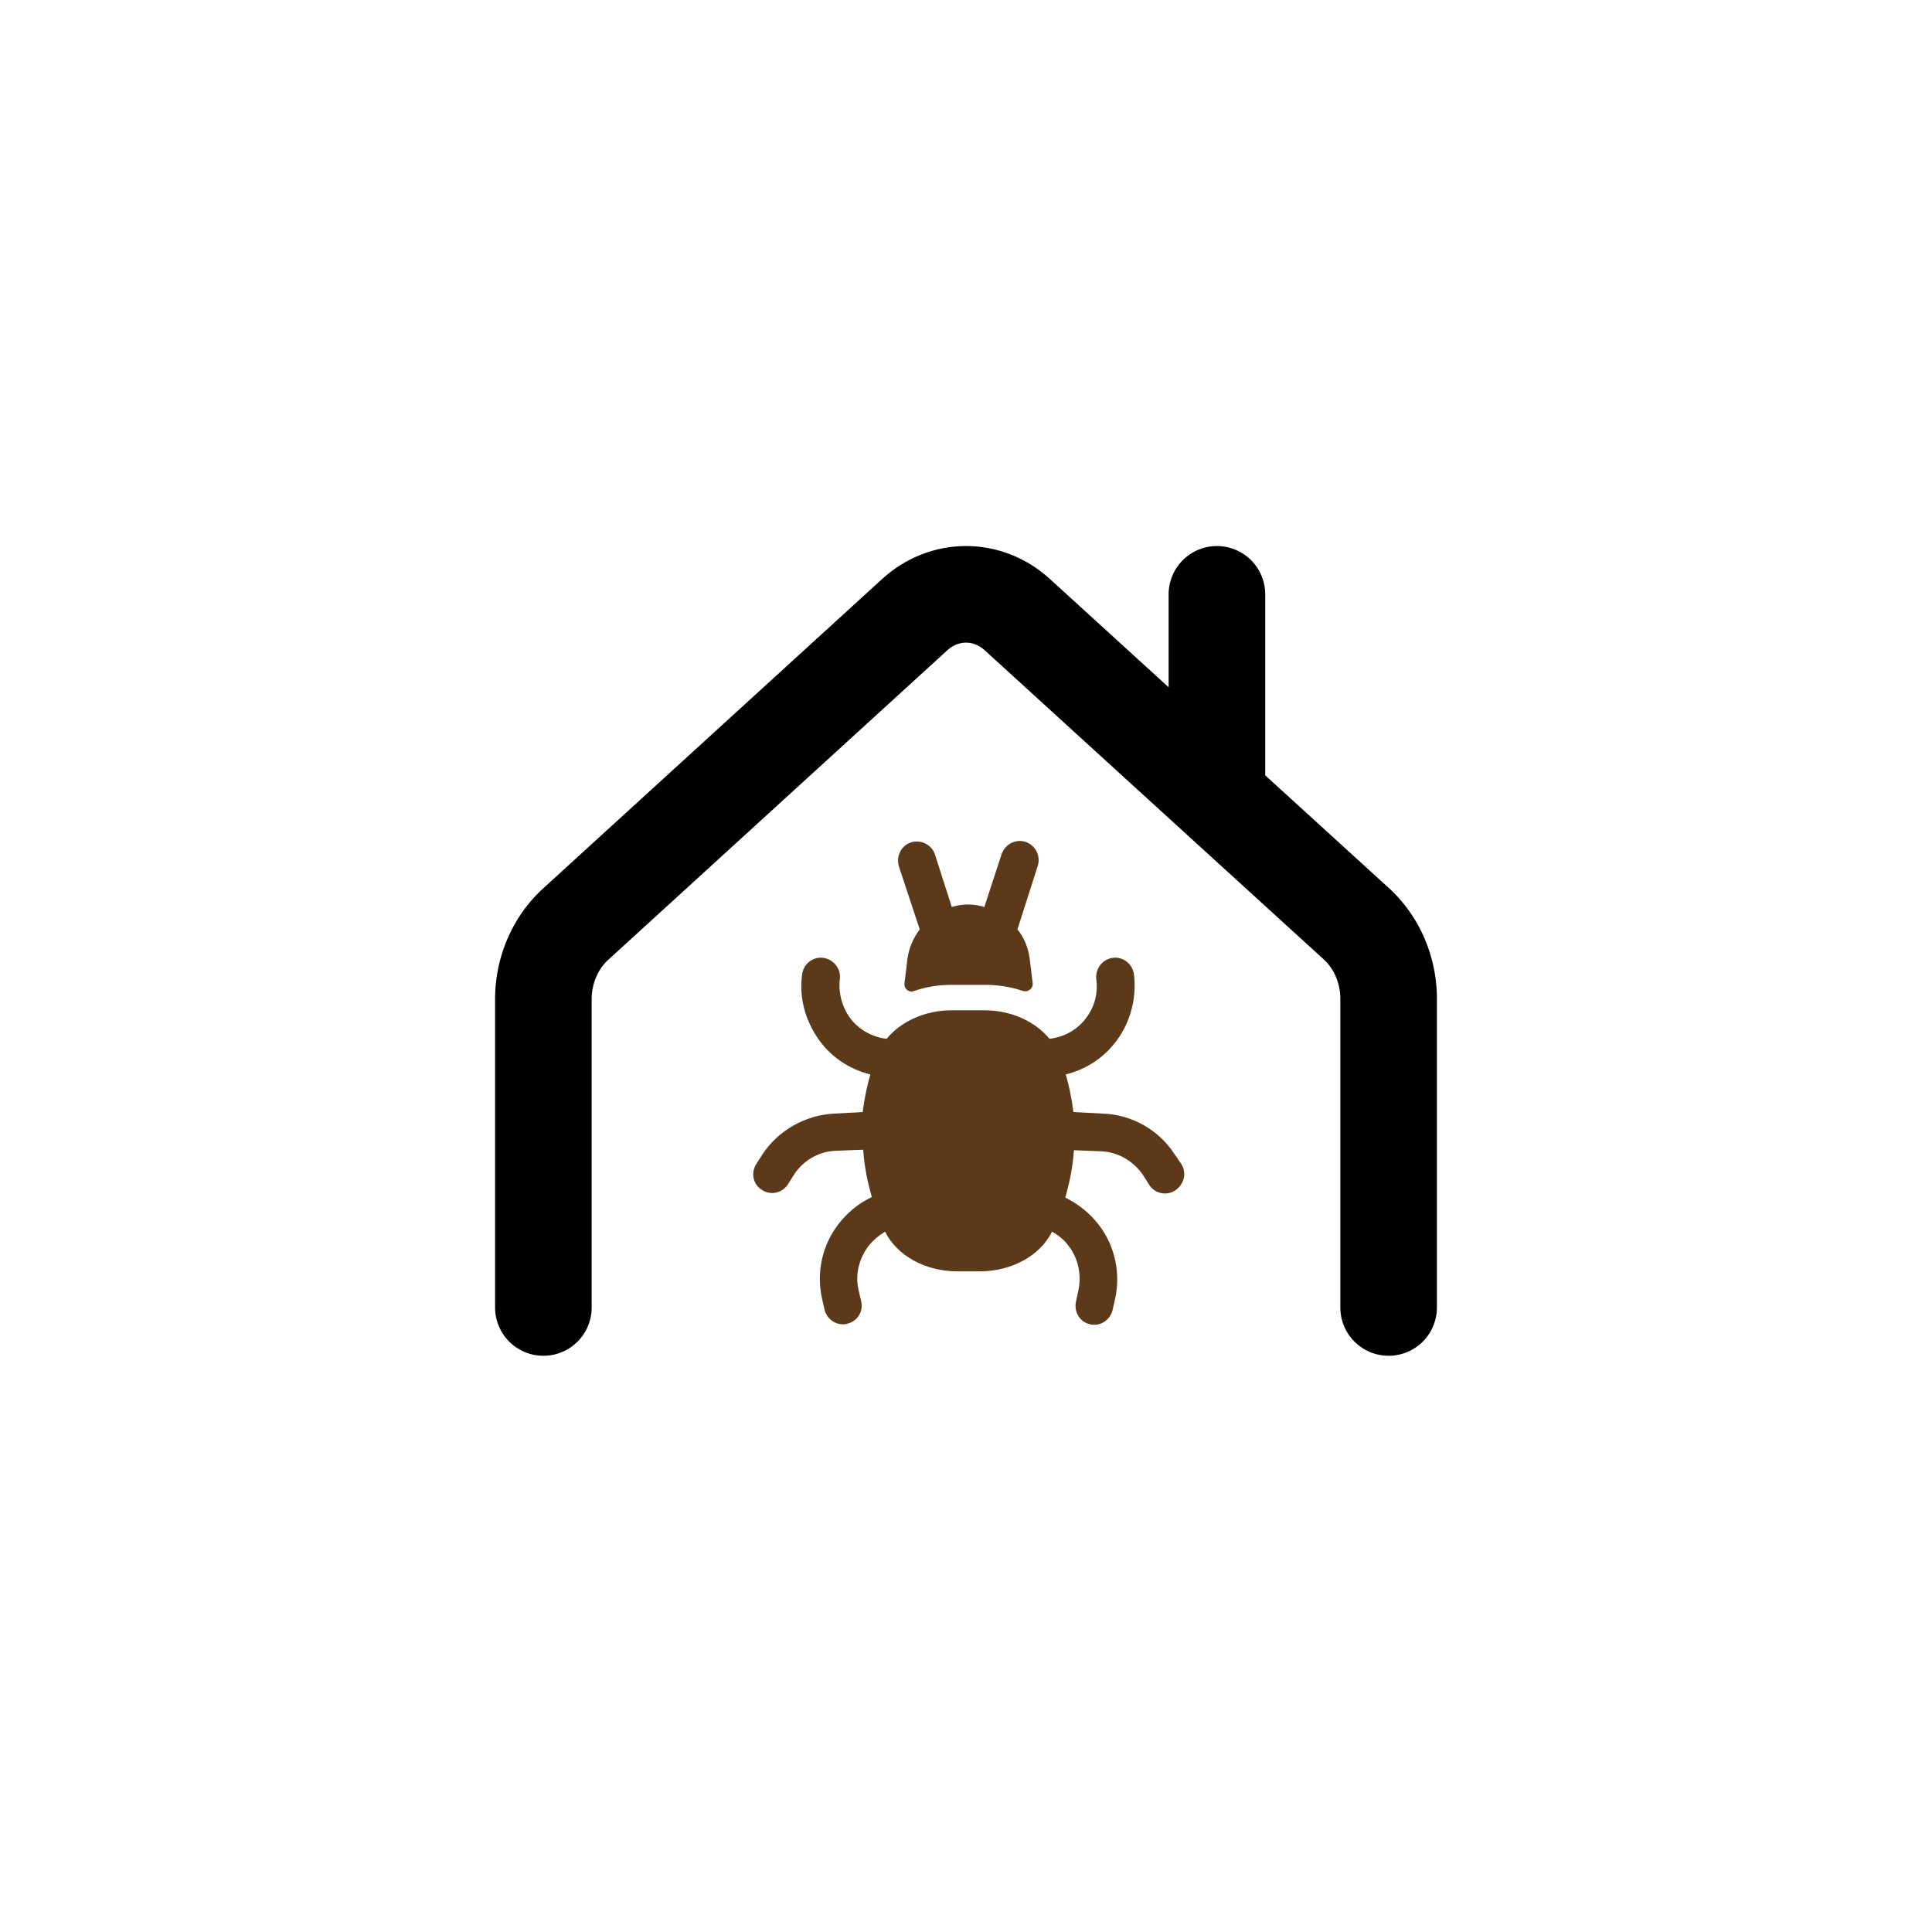
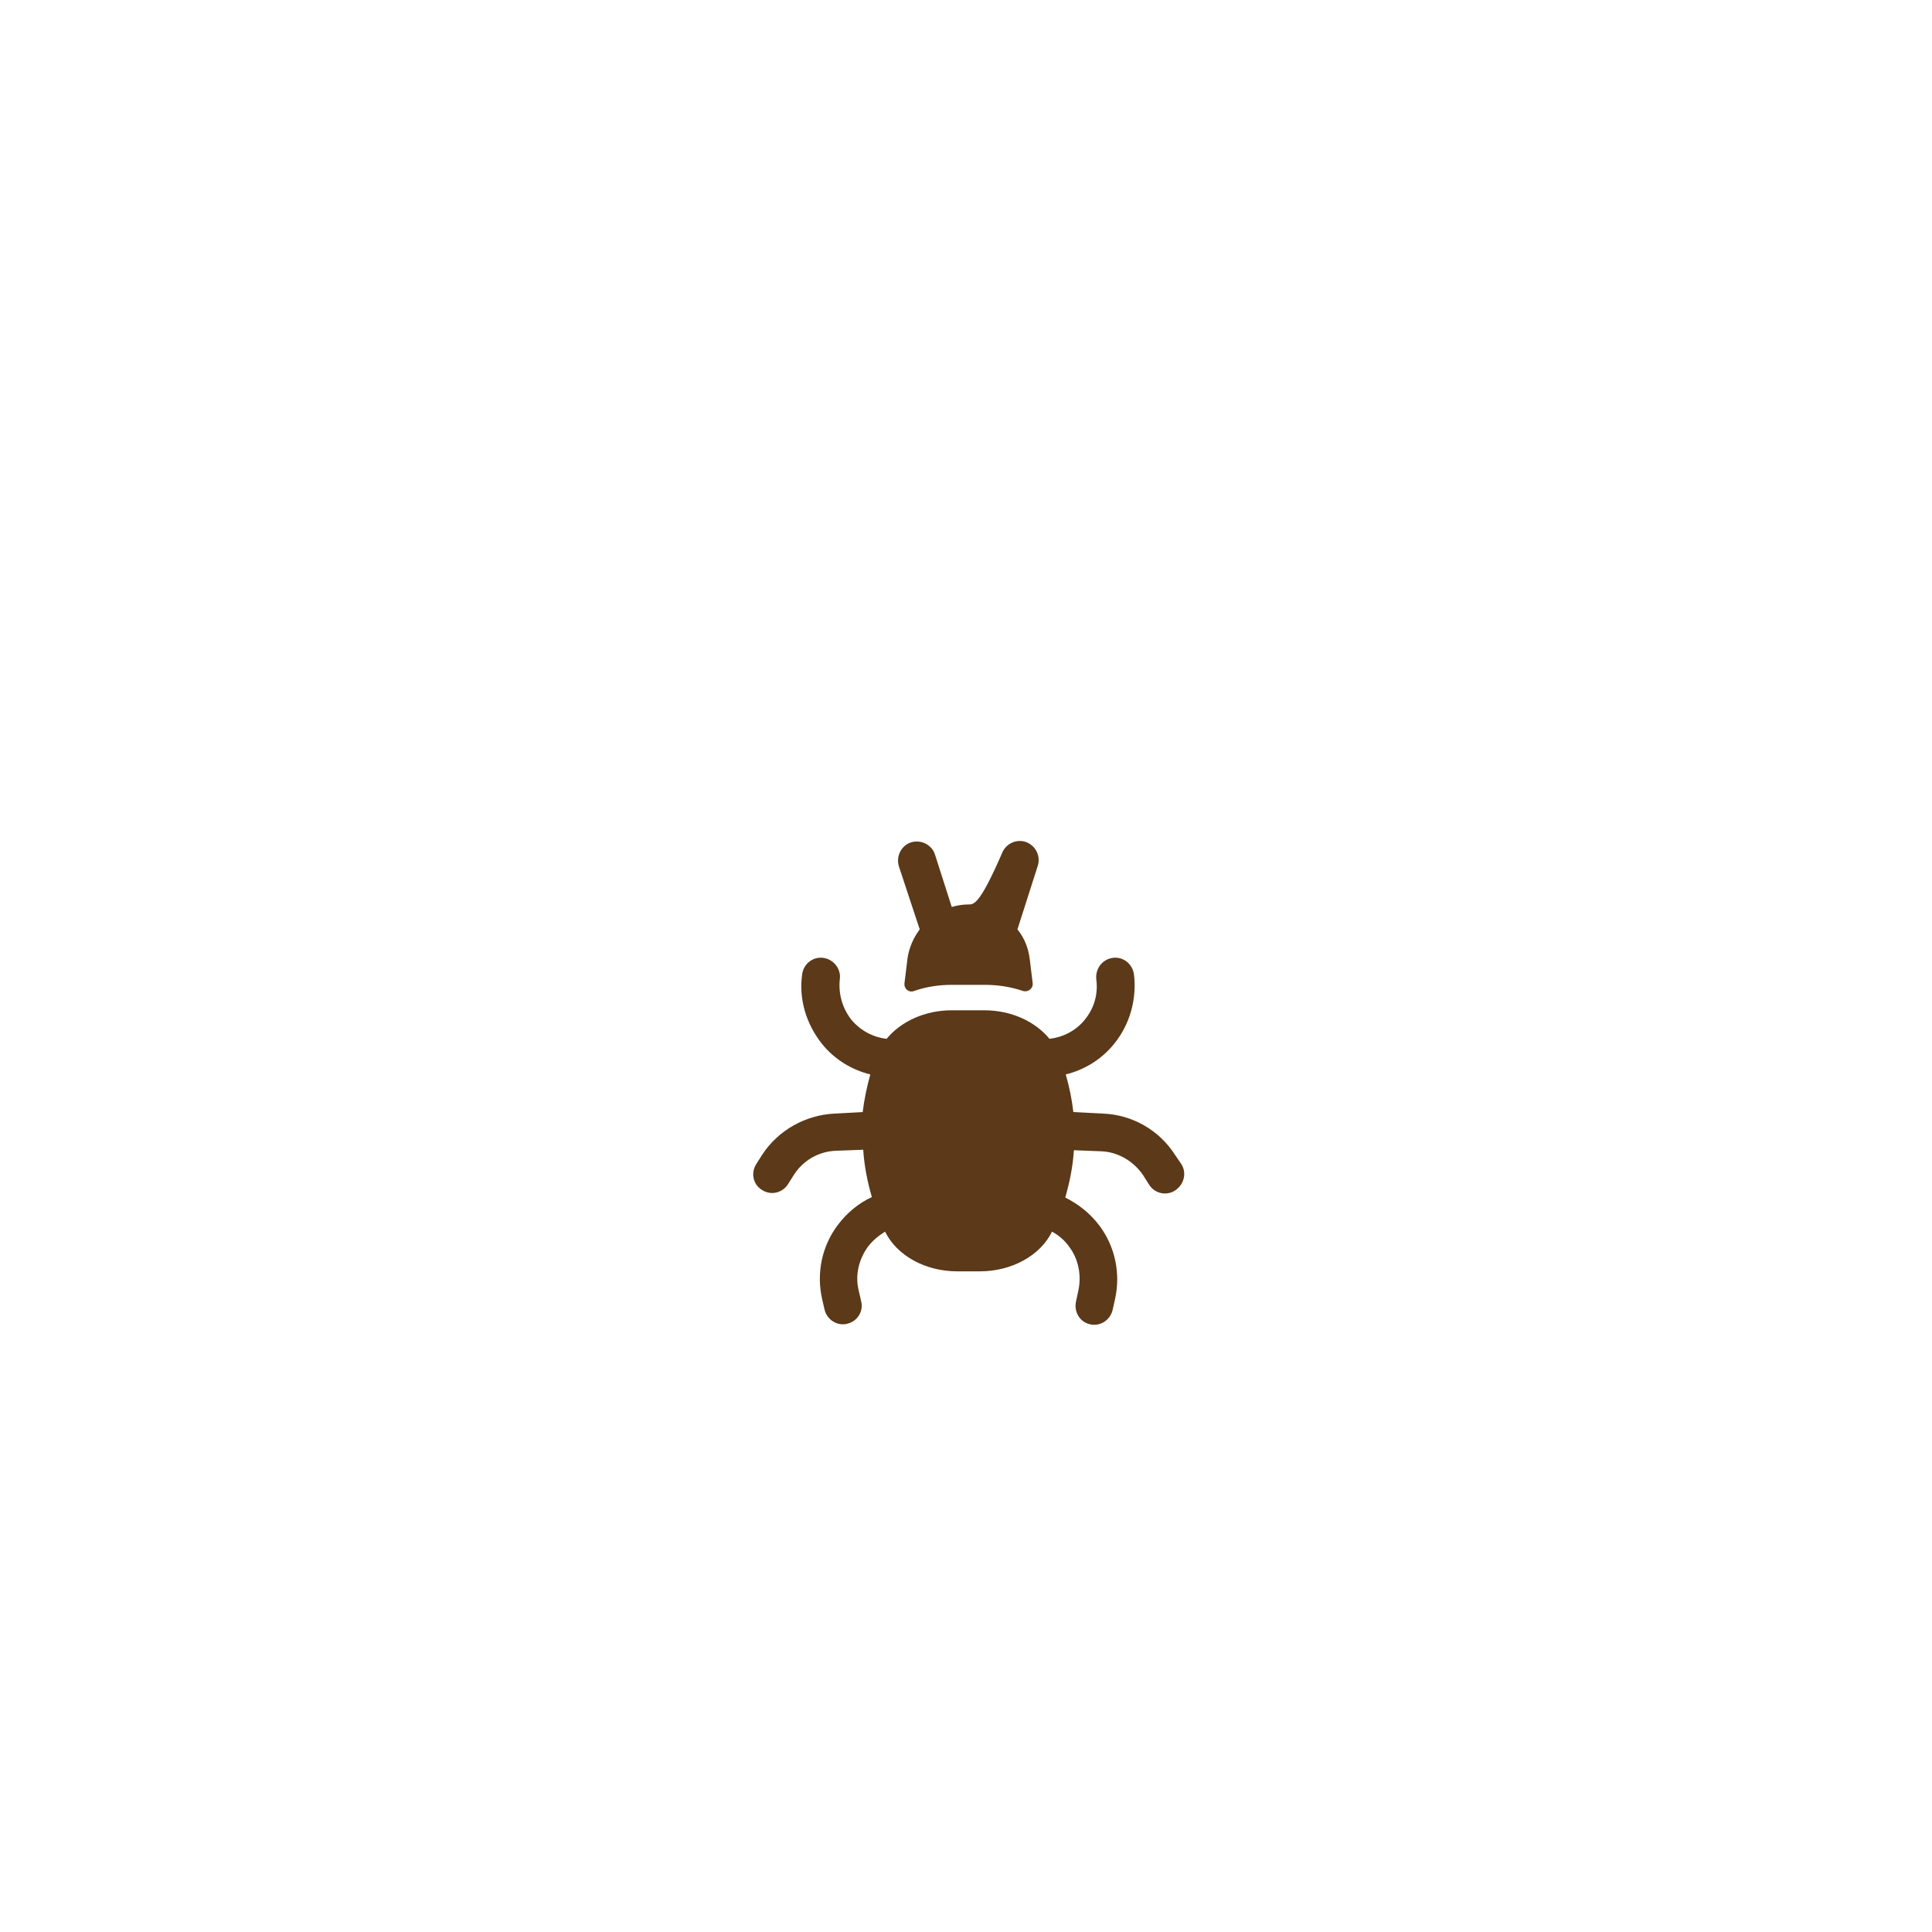
<svg xmlns="http://www.w3.org/2000/svg" width="40" height="40" viewBox="0 0 40 40" fill="none">
-   <path d="M19.042 19.242C18.915 19.41 18.82 19.621 18.789 19.843L18.726 20.359C18.715 20.475 18.82 20.559 18.926 20.517C19.168 20.432 19.432 20.39 19.706 20.39H20.39C20.664 20.39 20.928 20.432 21.181 20.517C21.286 20.548 21.391 20.464 21.381 20.359L21.318 19.843C21.286 19.611 21.202 19.41 21.065 19.242L21.486 17.925C21.549 17.725 21.444 17.503 21.233 17.43C21.033 17.366 20.812 17.472 20.738 17.683L20.38 18.778C20.274 18.747 20.159 18.726 20.043 18.726C19.927 18.726 19.811 18.747 19.705 18.778L19.358 17.693C19.295 17.493 19.073 17.377 18.863 17.44C18.663 17.503 18.547 17.725 18.61 17.935L19.042 19.242Z" fill="#5B3919" />
+   <path d="M19.042 19.242C18.915 19.41 18.82 19.621 18.789 19.843L18.726 20.359C18.715 20.475 18.82 20.559 18.926 20.517C19.168 20.432 19.432 20.39 19.706 20.39H20.39C20.664 20.39 20.928 20.432 21.181 20.517C21.286 20.548 21.391 20.464 21.381 20.359L21.318 19.843C21.286 19.611 21.202 19.41 21.065 19.242L21.486 17.925C21.549 17.725 21.444 17.503 21.233 17.43C21.033 17.366 20.812 17.472 20.738 17.683C20.274 18.747 20.159 18.726 20.043 18.726C19.927 18.726 19.811 18.747 19.705 18.778L19.358 17.693C19.295 17.493 19.073 17.377 18.863 17.44C18.663 17.503 18.547 17.725 18.61 17.935L19.042 19.242Z" fill="#5B3919" />
  <path d="M24.457 24.099L24.32 23.899C23.993 23.393 23.435 23.077 22.834 23.056L22.223 23.024C22.192 22.761 22.139 22.497 22.065 22.245C22.455 22.15 22.813 21.928 23.066 21.612C23.393 21.212 23.54 20.685 23.477 20.169C23.445 19.958 23.256 19.8 23.035 19.832C22.824 19.863 22.676 20.053 22.697 20.274C22.739 20.58 22.655 20.875 22.455 21.117C22.276 21.338 22.012 21.475 21.728 21.507C21.433 21.149 20.938 20.917 20.38 20.917H19.705C19.147 20.917 18.652 21.149 18.357 21.507C18.072 21.475 17.819 21.338 17.63 21.117C17.44 20.875 17.356 20.58 17.387 20.274C17.419 20.064 17.261 19.863 17.05 19.832C16.839 19.8 16.639 19.948 16.608 20.169C16.534 20.685 16.692 21.201 17.018 21.612C17.271 21.928 17.63 22.15 18.019 22.245C17.946 22.508 17.893 22.761 17.861 23.024L17.271 23.056C16.671 23.087 16.112 23.404 15.786 23.899L15.659 24.099C15.543 24.278 15.586 24.52 15.775 24.636C15.838 24.678 15.912 24.7 15.986 24.7C16.112 24.7 16.239 24.636 16.313 24.52L16.439 24.32C16.629 24.025 16.955 23.835 17.314 23.825L17.872 23.804C17.893 24.131 17.956 24.457 18.051 24.784C17.777 24.91 17.535 25.11 17.345 25.363C17.018 25.795 16.902 26.354 17.018 26.88L17.071 27.112C17.113 27.291 17.271 27.418 17.45 27.418C17.482 27.418 17.503 27.418 17.535 27.407C17.745 27.365 17.882 27.154 17.83 26.944L17.777 26.712C17.703 26.406 17.777 26.08 17.967 25.816C18.061 25.69 18.188 25.584 18.325 25.5C18.567 25.995 19.157 26.322 19.821 26.322H20.285C20.948 26.322 21.538 25.995 21.781 25.5C21.918 25.574 22.044 25.679 22.139 25.816C22.328 26.069 22.392 26.396 22.328 26.712L22.276 26.954C22.234 27.165 22.36 27.376 22.571 27.418C22.602 27.428 22.624 27.428 22.655 27.428C22.834 27.428 22.992 27.302 23.035 27.123L23.087 26.891C23.203 26.364 23.087 25.806 22.761 25.374C22.571 25.121 22.329 24.931 22.055 24.794C22.149 24.468 22.213 24.141 22.234 23.814L22.792 23.836C23.14 23.846 23.466 24.036 23.667 24.331L23.793 24.531C23.867 24.647 23.993 24.71 24.12 24.71C24.194 24.71 24.267 24.689 24.33 24.647C24.52 24.52 24.573 24.278 24.457 24.099L24.457 24.099Z" fill="#5B3919" />
-   <path d="M28.75 27.07V20.629C28.743 20.352 28.684 20.08 28.577 19.828C28.47 19.577 28.316 19.352 28.126 19.166L25.195 16.494M11.25 27.07V20.629C11.258 20.353 11.317 20.082 11.425 19.831C11.532 19.581 11.686 19.356 11.876 19.172L18.939 12.725C19.236 12.454 19.612 12.305 20.001 12.305C20.389 12.305 20.765 12.454 21.062 12.725L25.195 16.494M25.195 12.305V16.494" stroke="black" stroke-width="2" stroke-linecap="round" />
</svg>